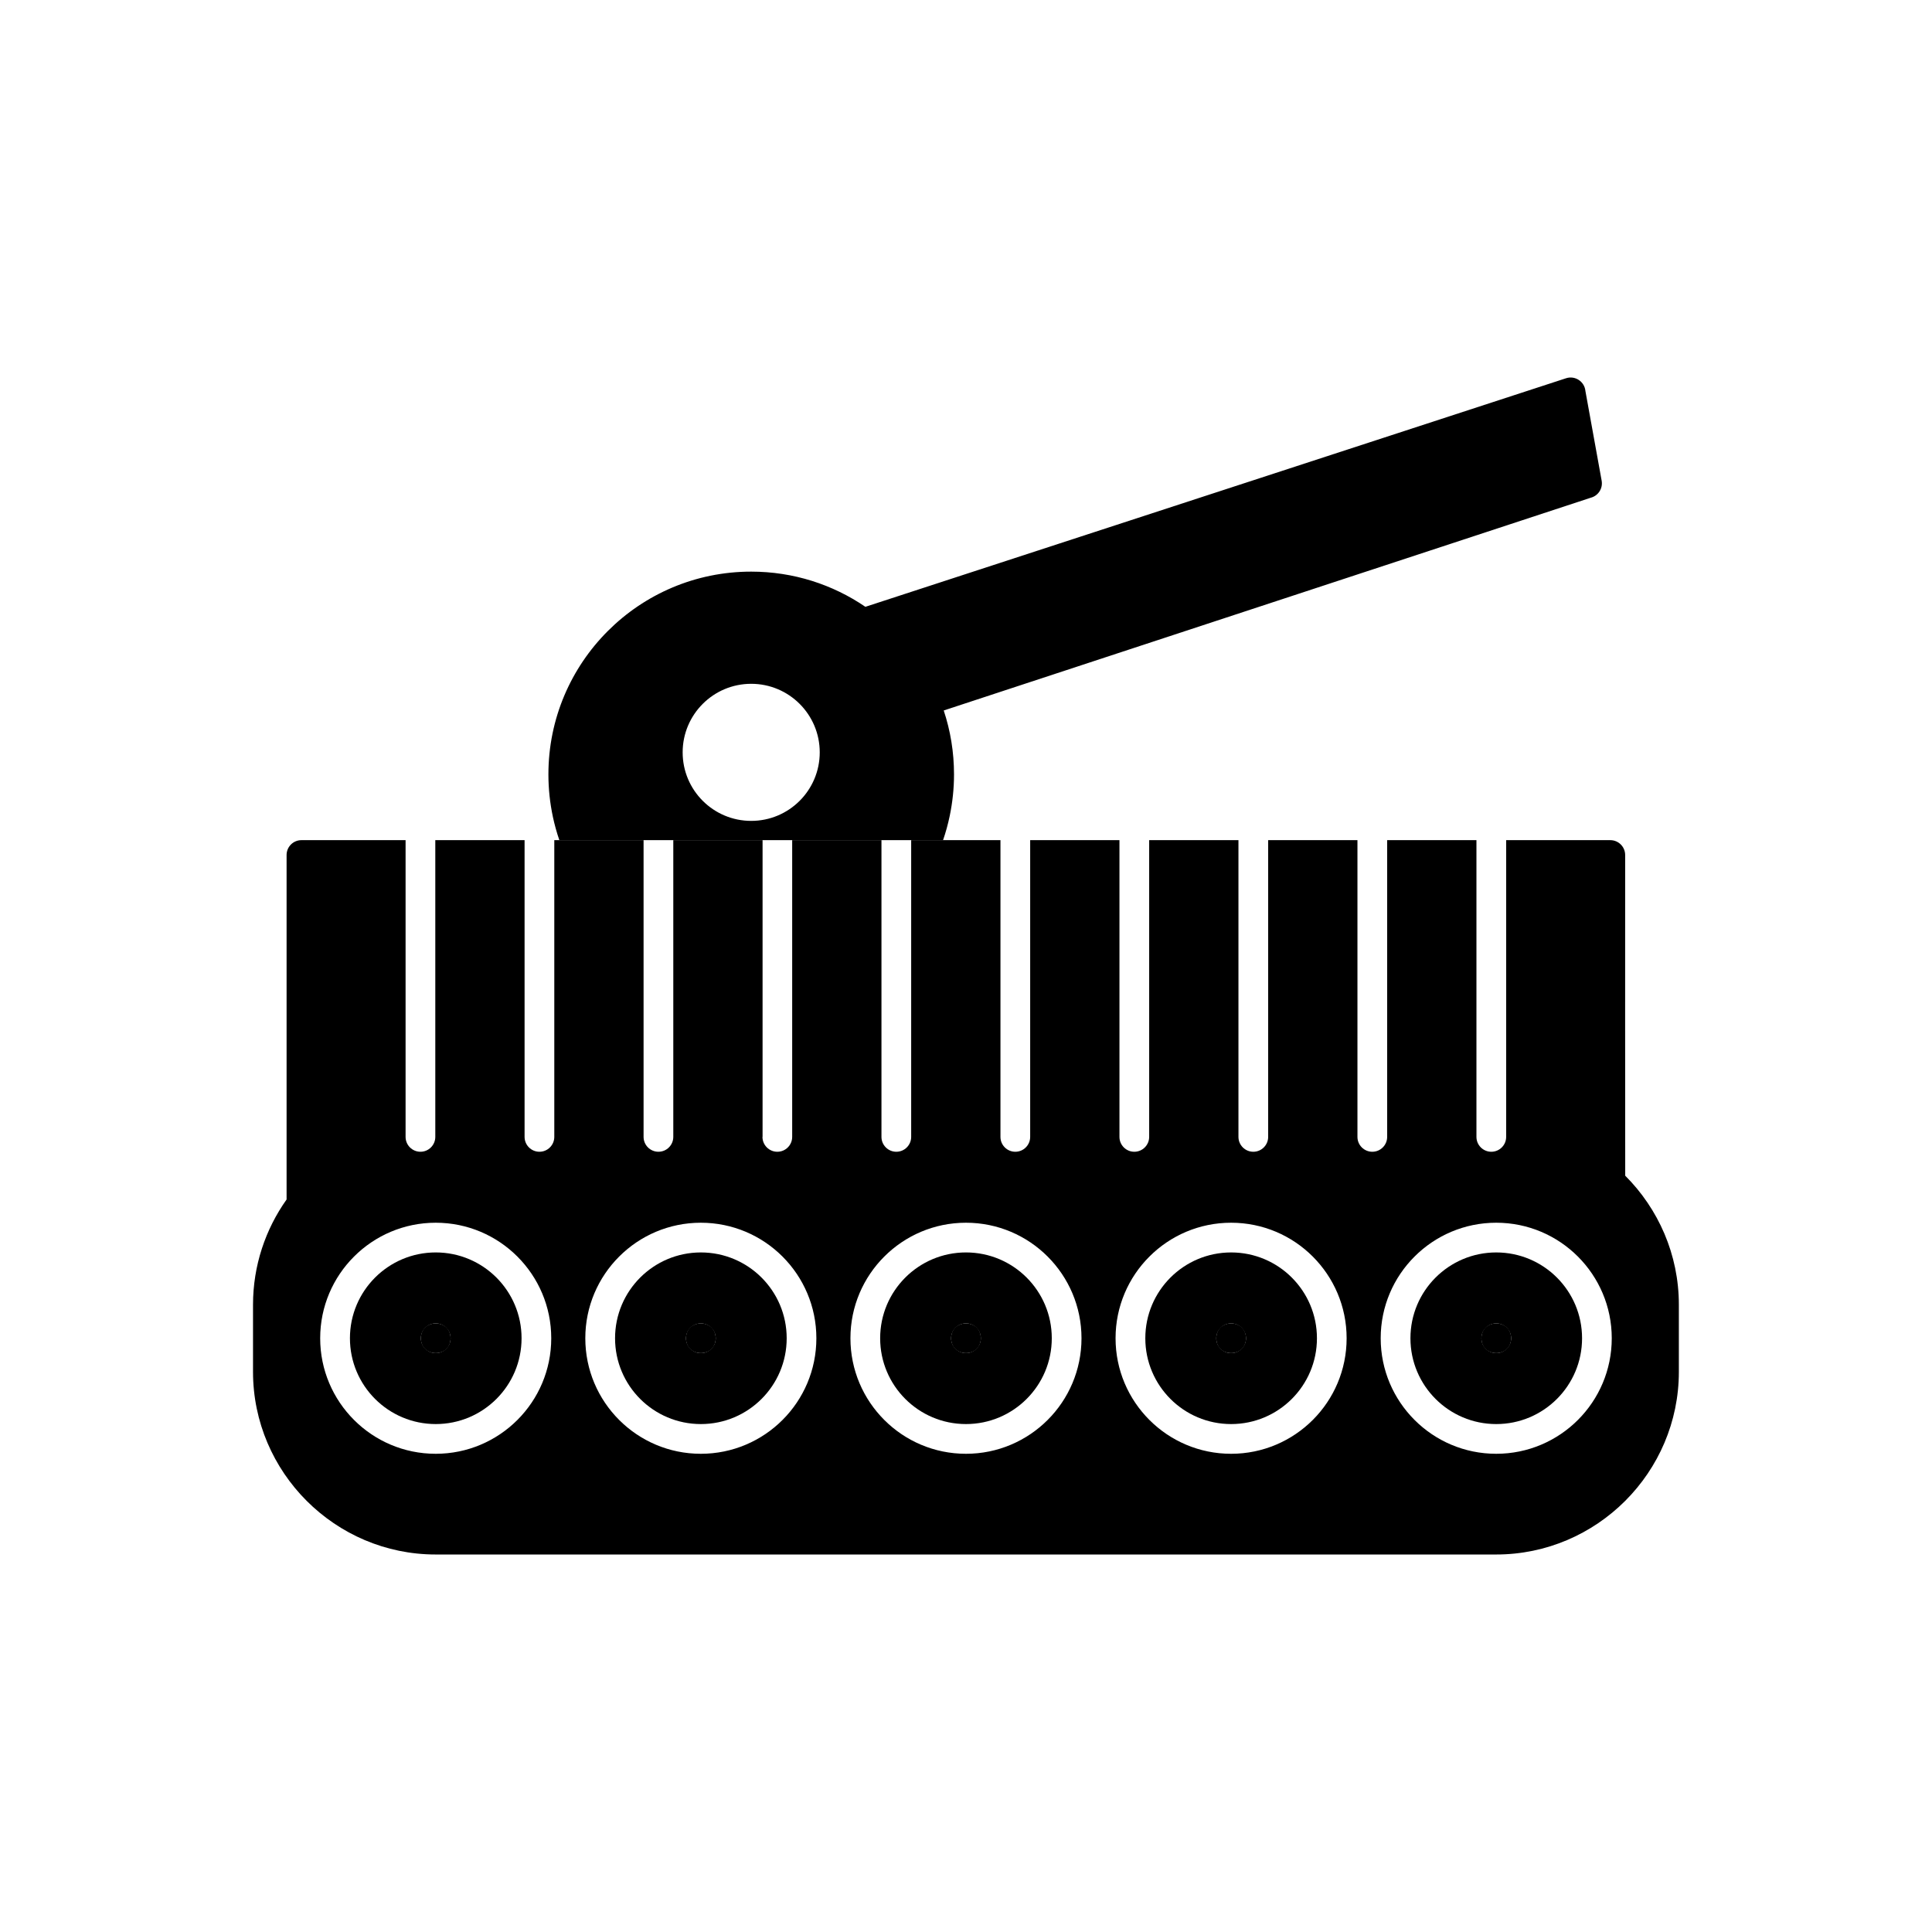
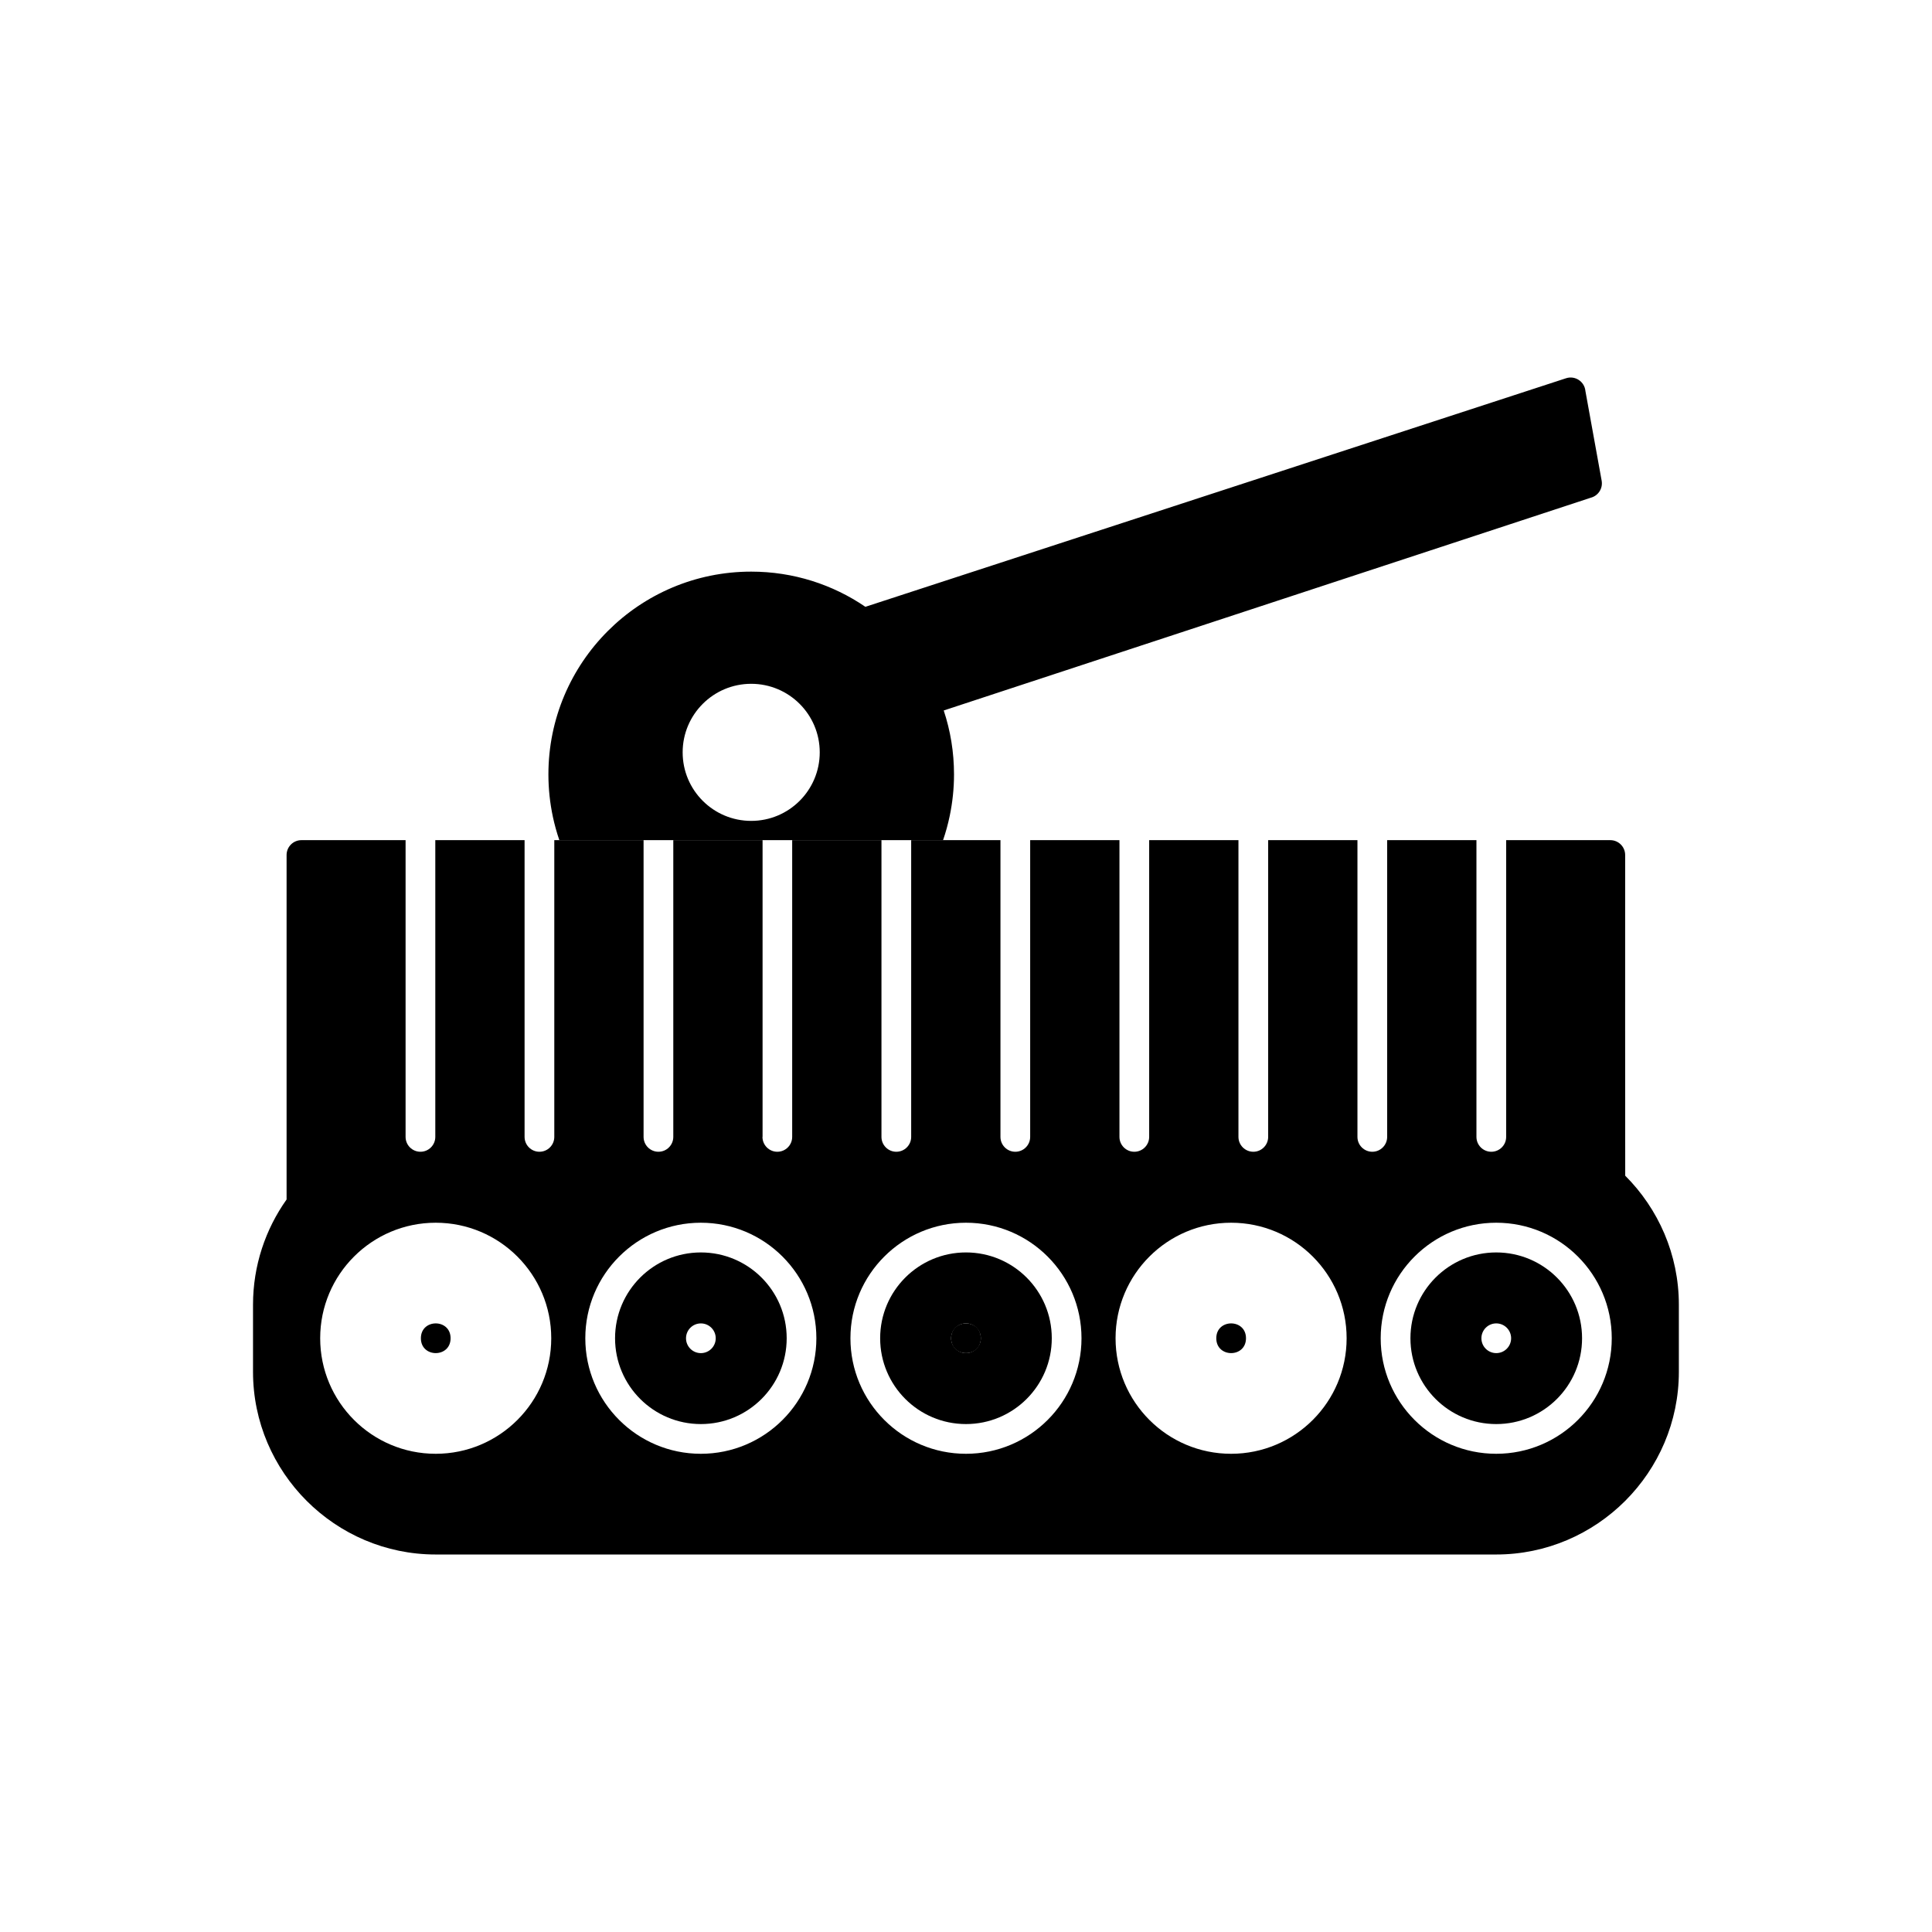
<svg xmlns="http://www.w3.org/2000/svg" fill="#000000" width="800px" height="800px" version="1.1" viewBox="144 144 512 512">
  <g>
    <path d="m324.91 343.38c0-5.016 2.035-9.559 5.32-12.844 3.289-3.289 7.828-5.32 12.844-5.32s9.559 2.035 12.844 5.32c3.289 3.289 5.32 7.828 5.32 12.844 0 5.016-2.035 9.559-5.32 12.844-3.289 3.289-7.828 5.32-12.844 5.32s-9.559-2.035-12.844-5.32c-3.289-3.289-5.32-7.828-5.32-12.844zm69.18-11.094 171.49-56.387c1.973-0.516 3.242-2.469 2.875-4.508l-4.301-23.75c-0.223-2.508-2.723-4.188-5.141-3.398l-185.68 60.57c-8.617-5.883-19.039-9.324-30.258-9.324-14.84 0-28.277 6.016-38 15.742-9.727 9.727-15.742 23.16-15.742 38 0 3.832 0.41 7.59 1.184 11.234 0.449 2.102 1.02 4.164 1.711 6.176h85.395 16.301c0.715-2.082 1.301-4.219 1.758-6.406 0.746-3.586 1.141-7.266 1.141-11.004 0-5.922-0.957-11.621-2.727-16.949z" />
    <path d="m263.41 498.65c0 5.25-7.871 5.25-7.871 0 0-5.246 7.871-5.246 7.871 0" fill-rule="evenodd" />
-     <path d="m333.67 498.65c0 5.25-7.871 5.25-7.871 0 0-5.246 7.871-5.246 7.871 0" fill-rule="evenodd" />
    <path d="m403.93 498.65c0 5.25-7.871 5.25-7.871 0 0-5.246 7.871-5.246 7.871 0" fill-rule="evenodd" />
    <path d="m474.2 498.65c0 5.25-7.871 5.25-7.871 0 0-5.246 7.871-5.246 7.871 0" fill-rule="evenodd" />
-     <path d="m544.46 498.65c0 5.25-7.871 5.25-7.871 0 0-5.246 7.871-5.246 7.871 0" fill-rule="evenodd" />
    <path d="m346.09 445.29v-78.641h-23.66v78.641c0 2.172-1.762 3.938-3.938 3.938-2.172 0-3.938-1.762-3.938-3.938v-78.641h-23.66v78.641c0 2.172-1.762 3.938-3.938 3.938-2.172 0-3.938-1.762-3.938-3.938v-78.641h-23.66v78.641c0 2.172-1.762 3.938-3.938 3.938-2.172 0-3.938-1.762-3.938-3.938v-78.641h-27.598c-2.172 0-3.938 1.762-3.938 3.938v91.289c-5.598 7.894-8.895 17.523-8.895 27.887v17.789c0 13.316 5.445 25.418 14.215 34.191 8.77 8.77 20.875 14.215 34.191 14.215h281.05c13.316 0 25.418-5.445 34.191-14.215 8.77-8.77 14.215-20.875 14.215-34.191v-17.789c0-13.316-5.445-25.418-14.215-34.191-0.035-0.035-0.016-77.742-0.016-84.984 0-2.172-1.762-3.938-3.938-3.938h-27.598v78.641c0 2.172-1.762 3.938-3.938 3.938-2.172 0-3.938-1.762-3.938-3.938v-78.641h-23.66v78.641c0 2.172-1.762 3.938-3.938 3.938-2.172 0-3.938-1.762-3.938-3.938v-78.641h-23.66v78.641c0 2.172-1.762 3.938-3.938 3.938-2.172 0-3.938-1.762-3.938-3.938v-78.641h-23.66v78.641c0 2.172-1.762 3.938-3.938 3.938-2.172 0-3.938-1.762-3.938-3.938v-78.641h-23.66v78.641c0 2.172-1.762 3.938-3.938 3.938-2.172 0-3.938-1.762-3.938-3.938v-78.641h-23.66v78.641c0 2.172-1.762 3.938-3.938 3.938-2.172 0-3.938-1.762-3.938-3.938v-78.641h-23.66v78.641c0 2.172-1.762 3.938-3.938 3.938-2.172 0-3.938-1.762-3.938-3.938zm-86.621 22.746c8.453 0 16.109 3.426 21.648 8.969 5.539 5.539 8.969 13.195 8.969 21.648 0 8.453-3.426 16.109-8.969 21.648-5.539 5.539-13.195 8.969-21.648 8.969s-16.109-3.426-21.648-8.969c-5.539-5.539-8.969-13.195-8.969-21.648 0-8.453 3.426-16.109 8.969-21.648 5.539-5.539 13.195-8.969 21.648-8.969zm48.613 8.969c5.539-5.539 13.195-8.969 21.648-8.969s16.109 3.426 21.648 8.969c5.539 5.539 8.969 13.195 8.969 21.648 0 8.453-3.426 16.109-8.969 21.648-5.539 5.539-13.195 8.969-21.648 8.969s-16.109-3.426-21.648-8.969c-5.539-5.539-8.969-13.195-8.969-21.648 0-8.453 3.426-16.109 8.969-21.648zm61.293 21.648c0-8.453 3.426-16.109 8.969-21.648 5.539-5.539 13.195-8.969 21.648-8.969s16.109 3.426 21.648 8.969c5.539 5.539 8.969 13.195 8.969 21.648 0 8.453-3.426 16.109-8.969 21.648-5.539 5.539-13.195 8.969-21.648 8.969s-16.109-3.426-21.648-8.969c-5.539-5.539-8.969-13.195-8.969-21.648zm79.23 21.648c-5.539-5.539-8.969-13.195-8.969-21.648 0-8.453 3.426-16.109 8.969-21.648 5.539-5.539 13.195-8.969 21.648-8.969 8.453 0 16.109 3.426 21.648 8.969 5.539 5.539 8.969 13.195 8.969 21.648 0 8.453-3.426 16.109-8.969 21.648-5.539 5.539-13.195 8.969-21.648 8.969-8.453 0-16.109-3.426-21.648-8.969zm70.262-43.297c5.539-5.539 13.195-8.969 21.648-8.969s16.109 3.426 21.648 8.969c5.539 5.539 8.969 13.195 8.969 21.648 0 8.453-3.426 16.109-8.969 21.648-5.539 5.539-13.195 8.969-21.648 8.969s-16.109-3.426-21.648-8.969c-5.539-5.539-8.969-13.195-8.969-21.648 0-8.453 3.426-16.109 8.969-21.648z" fill-rule="evenodd" />
    <path d="m345.82 482.57c-4.117-4.117-9.801-6.66-16.082-6.66s-11.969 2.547-16.082 6.66c-4.117 4.117-6.66 9.801-6.66 16.082s2.547 11.969 6.66 16.082c4.117 4.117 9.801 6.66 16.082 6.66s11.969-2.547 16.082-6.66c4.117-4.117 6.66-9.801 6.66-16.082s-2.547-11.969-6.66-16.082zm-16.082 12.148c2.172 0 3.938 1.762 3.938 3.938 0 2.176-1.762 3.938-3.938 3.938s-3.938-1.762-3.938-3.938c0-2.172 1.762-3.938 3.938-3.938z" fill-rule="evenodd" />
    <path d="m403.93 498.65c0 2.176-1.762 3.938-3.938 3.938-2.176 0-3.938-1.762-3.938-3.938 0-2.172 1.762-3.938 3.938-3.938 2.172 0 3.938 1.762 3.938 3.938zm-20.02-16.082c-4.117 4.117-6.66 9.801-6.66 16.082s2.547 11.969 6.66 16.082c4.117 4.117 9.801 6.66 16.082 6.66s11.969-2.547 16.082-6.66c4.117-4.117 6.66-9.801 6.66-16.082s-2.547-11.969-6.66-16.082c-4.117-4.117-9.801-6.66-16.082-6.66s-11.969 2.547-16.082 6.66z" fill-rule="evenodd" />
-     <path d="m454.18 482.57c-4.117 4.117-6.66 9.801-6.66 16.082s2.547 11.969 6.66 16.082c4.117 4.117 9.801 6.66 16.082 6.66s11.969-2.547 16.082-6.66c4.117-4.117 6.66-9.801 6.66-16.082s-2.547-11.969-6.66-16.082c-4.117-4.117-9.801-6.66-16.082-6.66s-11.969 2.547-16.082 6.66zm16.082 12.148c2.172 0 3.938 1.762 3.938 3.938 0 2.176-1.762 3.938-3.938 3.938-2.176 0-3.938-1.762-3.938-3.938 0-2.172 1.762-3.938 3.938-3.938z" fill-rule="evenodd" />
    <path d="m524.44 482.57c-4.117 4.117-6.66 9.801-6.66 16.082s2.547 11.969 6.66 16.082c4.117 4.117 9.801 6.66 16.082 6.66s11.969-2.547 16.082-6.66c4.117-4.117 6.66-9.801 6.66-16.082s-2.547-11.969-6.66-16.082c-4.117-4.117-9.801-6.66-16.082-6.66s-11.969 2.547-16.082 6.66zm12.148 16.082c0-2.172 1.762-3.938 3.938-3.938 2.172 0 3.938 1.762 3.938 3.938 0 2.176-1.762 3.938-3.938 3.938-2.176 0-3.938-1.762-3.938-3.938z" fill-rule="evenodd" />
-     <path d="m282.22 498.65c0-6.281-2.547-11.969-6.66-16.082-4.117-4.117-9.801-6.66-16.082-6.66s-11.969 2.547-16.082 6.66c-4.117 4.117-6.66 9.801-6.66 16.082s2.547 11.969 6.66 16.082c4.117 4.117 9.801 6.66 16.082 6.66s11.969-2.547 16.082-6.66c4.117-4.117 6.66-9.801 6.66-16.082zm-22.746-3.938c2.172 0 3.938 1.762 3.938 3.938 0 2.176-1.762 3.938-3.938 3.938-2.176 0-3.938-1.762-3.938-3.938 0-2.172 1.762-3.938 3.938-3.938z" fill-rule="evenodd" />
  </g>
</svg>